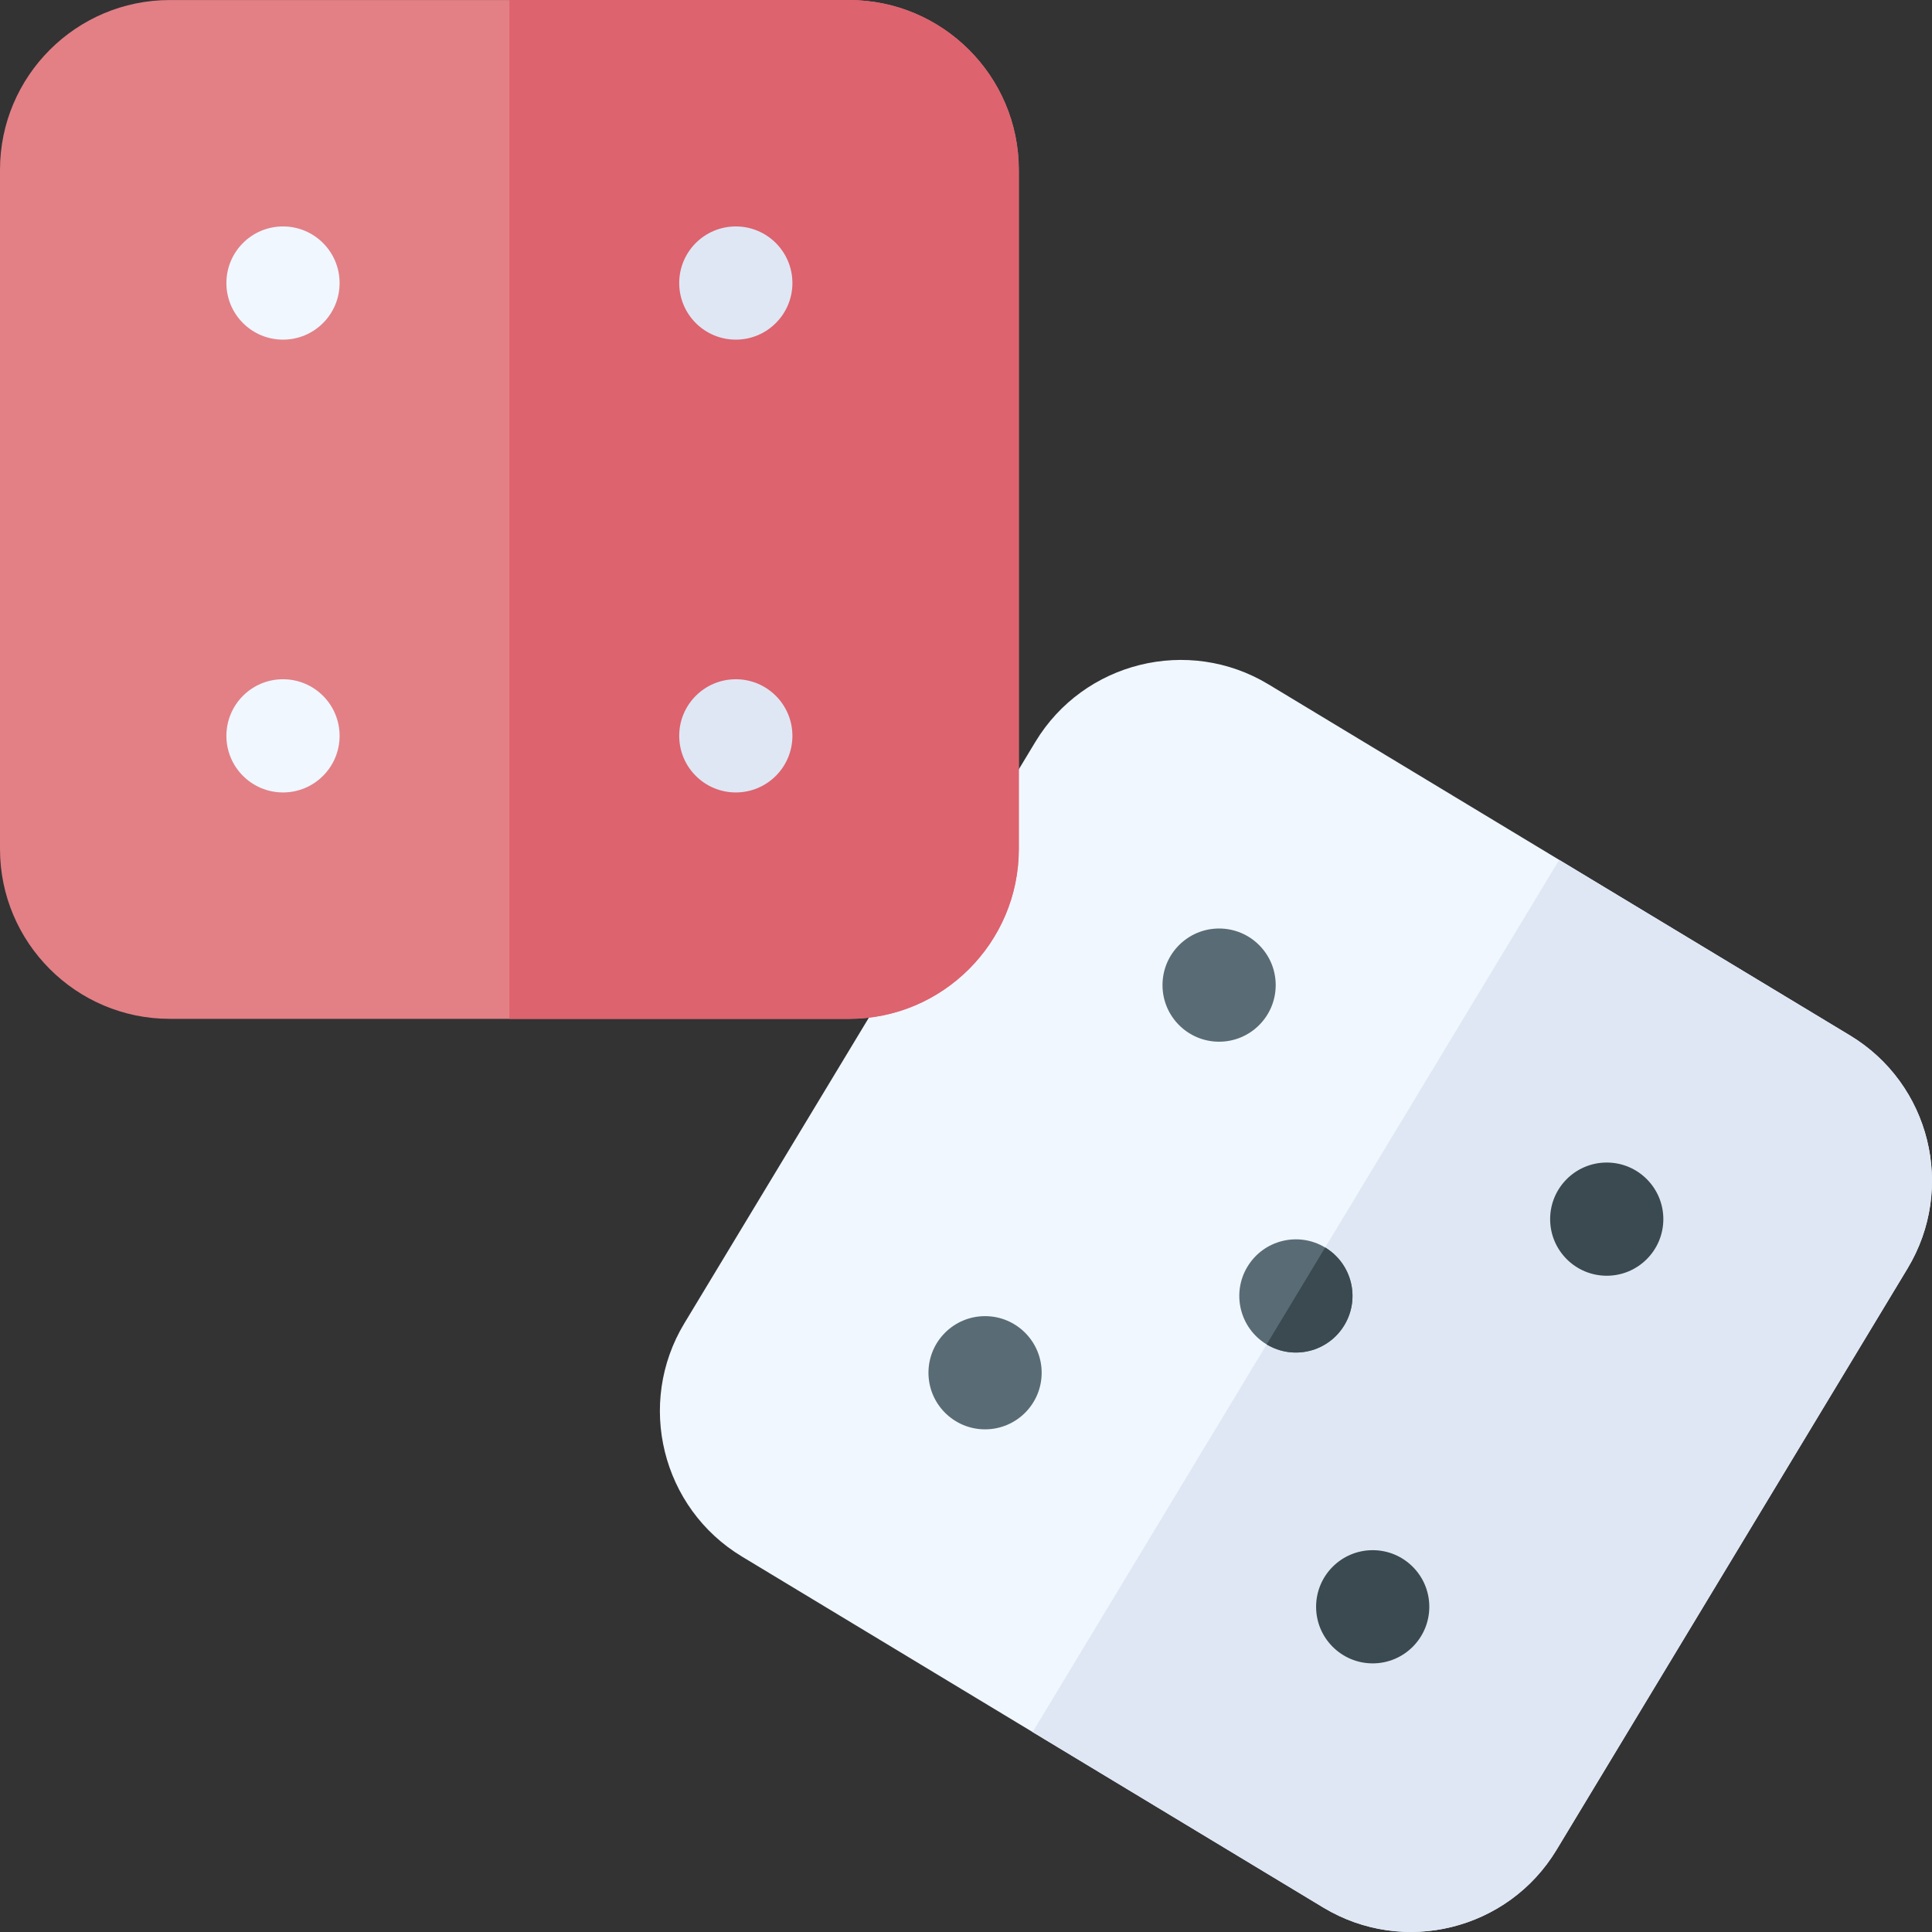
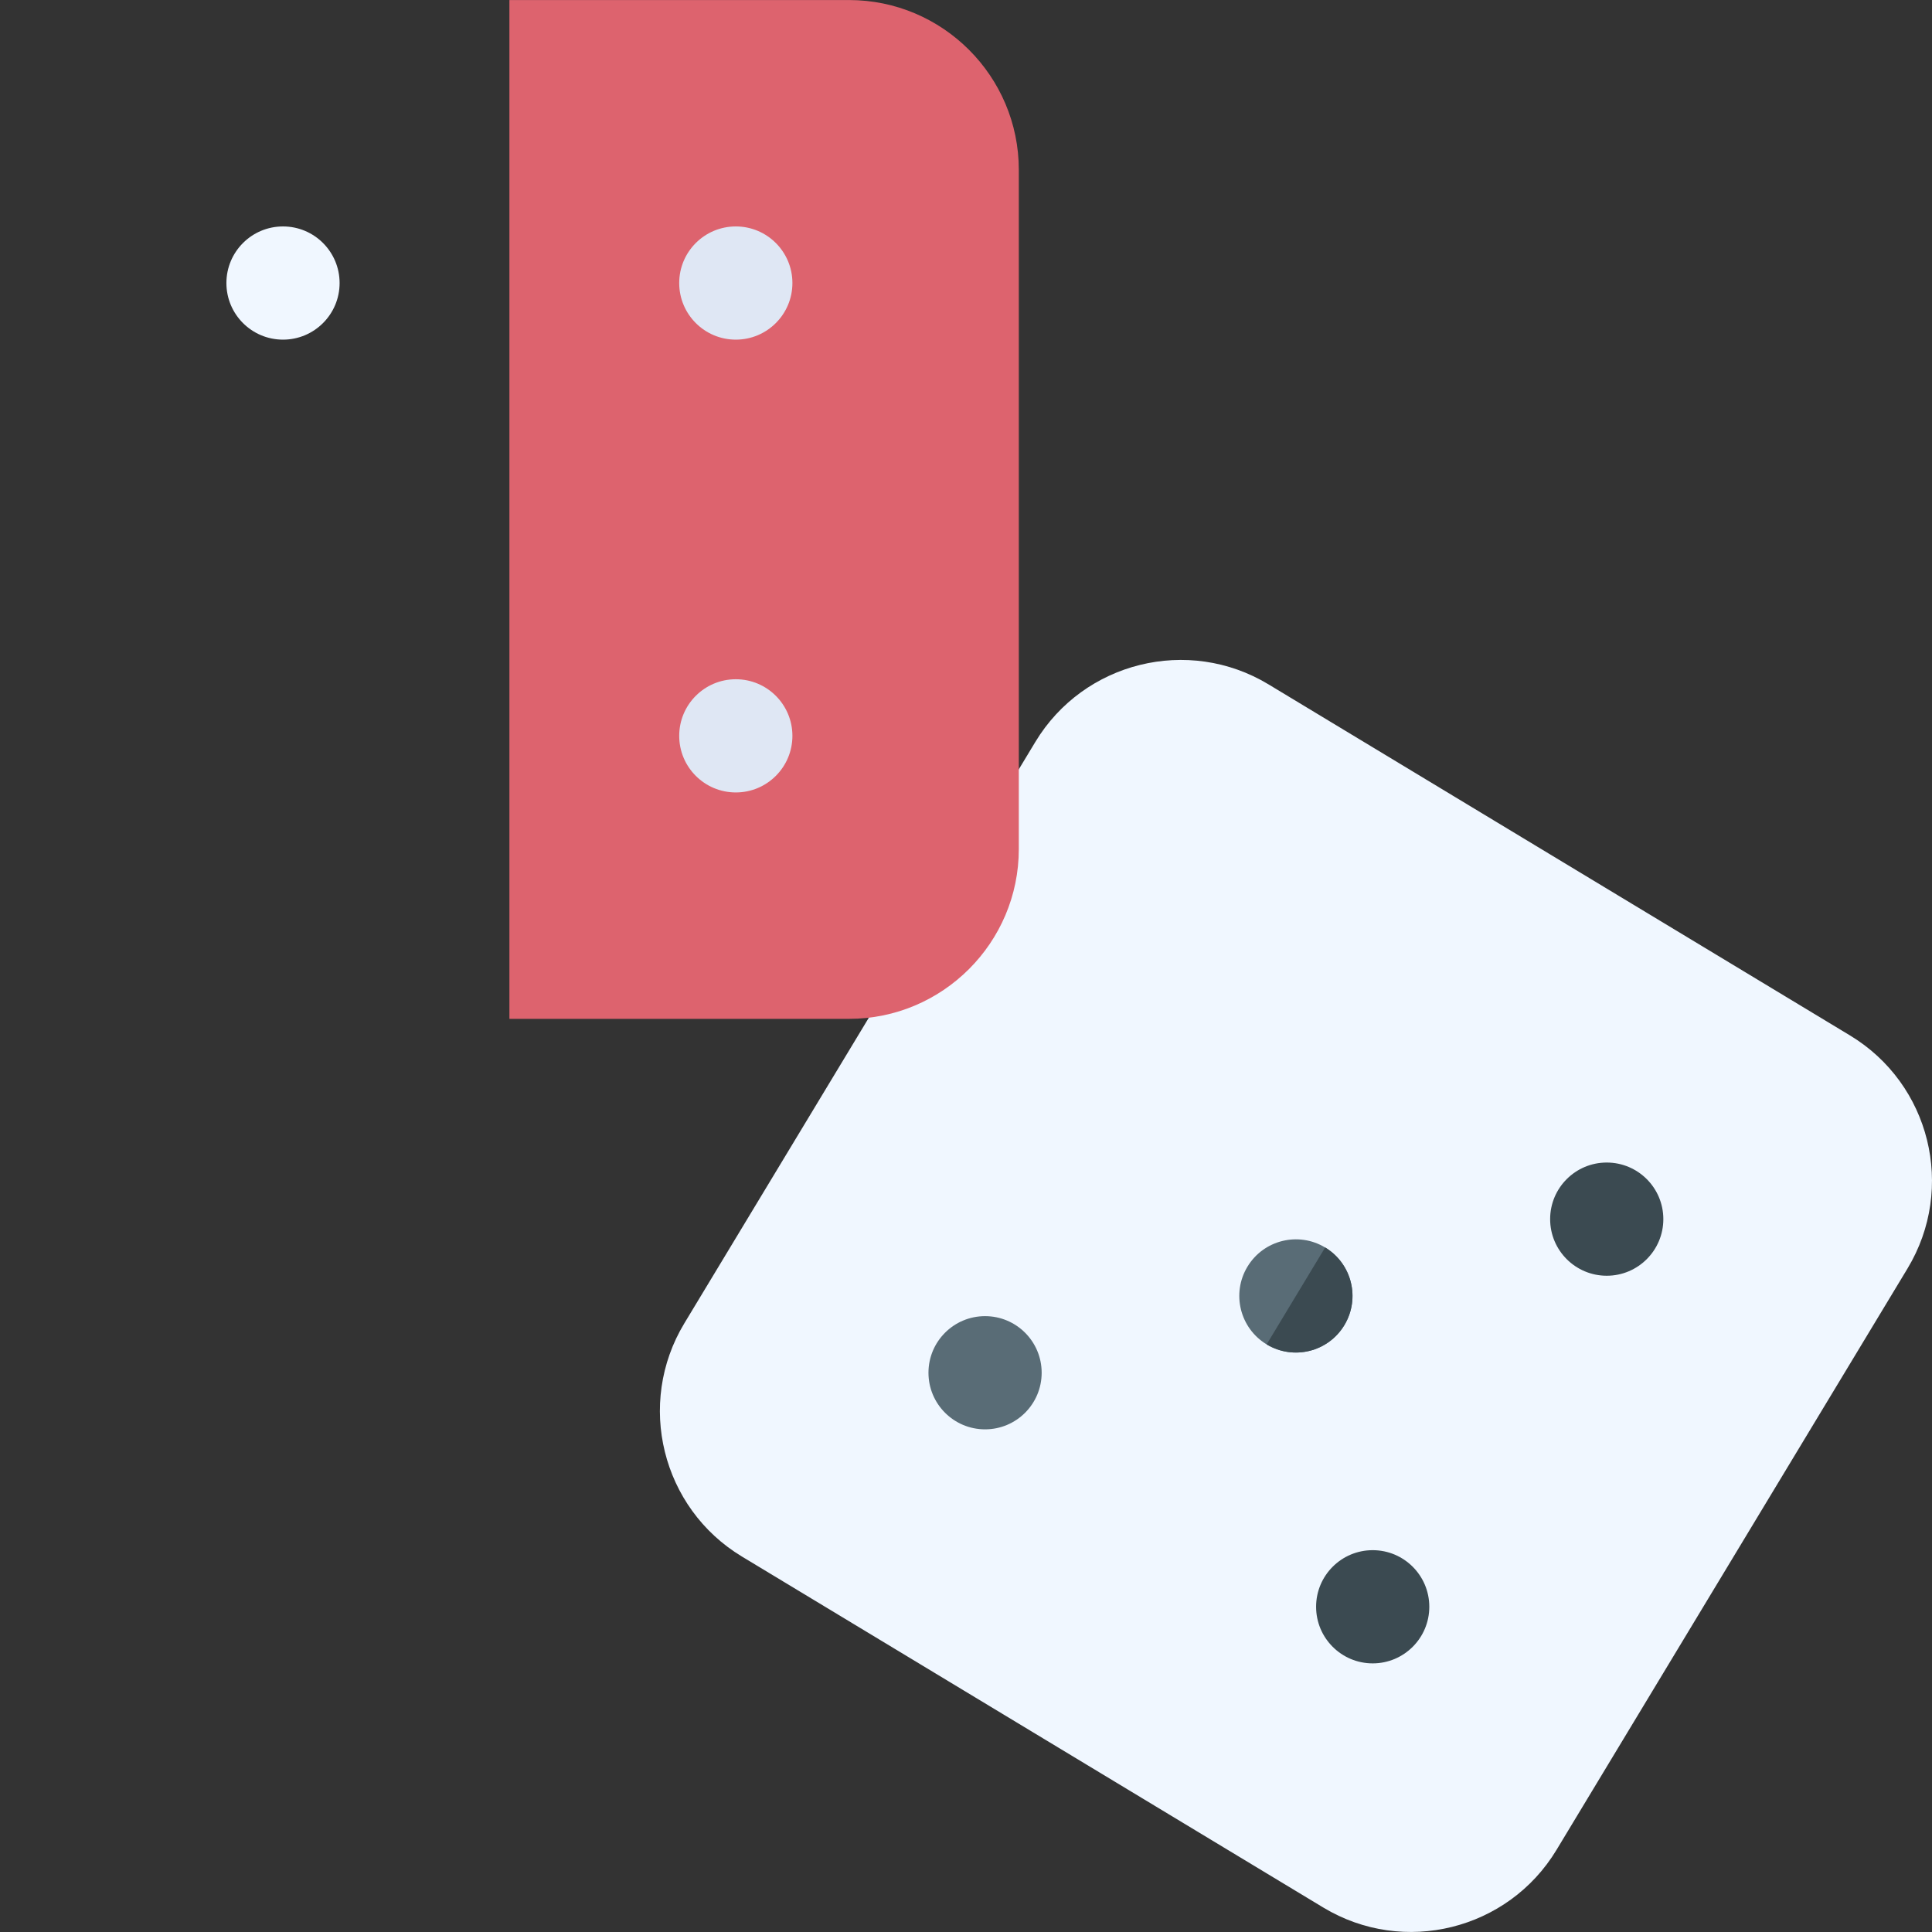
<svg xmlns="http://www.w3.org/2000/svg" id="Capa_1" enable-background="new 0 0 512.007 512.007" height="512" viewBox="0 0 512.007 512.007" width="512">
  <rect x="0" y="0" width="512.007" height="512.007" fill="#333333" stroke="none" />
  <g>
    <g>
      <path d="m490.25 274.39-77.04-46.51-77.05-46.52c-21.24-12.83-48.96-5.98-61.78 15.26l-93.03 154.09c-12.83 21.25-5.98 48.96 15.26 61.79l77.05 46.52 77.04 46.51c21.31 12.86 49 5.91 61.79-15.27l93.03-154.09c12.85-21.289 6.02-48.93-15.27-61.78z" fill="#f0f7ff" />
    </g>
-     <path d="m505.52 336.171-93.03 154.09c-12.79 21.18-40.48 28.13-61.79 15.27l-77.04-46.51v-.01l139.55-231.13 77.04 46.51c21.29 12.849 28.12 40.49 15.27 61.78z" fill="#dfe7f4" />
    <g>
-       <path d="m225 .01h-180c-24.81 0-45 20.19-45 45v180c0 24.81 20.19 45 45 45h180c24.81 0 45-20.19 45-45v-180c0-24.81-20.19-45-45-45z" fill="#e28086" />
-     </g>
+       </g>
    <path d="m270 45.01v180c0 24.81-20.19 45-45 45h-90v-270h90c24.81 0 45 20.19 45 45z" fill="#dd636e" />
    <g>
      <g>
-         <circle cx="75" cy="195.01" fill="#f0f7ff" r="15" />
-       </g>
+         </g>
    </g>
    <g>
      <circle cx="75" cy="75.01" fill="#f0f7ff" r="15" />
    </g>
    <g>
      <circle cx="195" cy="75.01" fill="#dfe7f4" r="15" />
    </g>
    <g>
      <circle cx="195" cy="195.01" fill="#dfe7f4" r="15" />
    </g>
    <g>
      <circle cx="261.056" cy="363.796" fill="#596c76" r="15" />
    </g>
    <g>
-       <circle cx="323.079" cy="261.067" fill="#596c76" r="15" />
-     </g>
+       </g>
    <g>
      <circle cx="425.808" cy="323.089" fill="#3b4a51" r="15" />
    </g>
    <g>
      <path d="m356.27 351.191c-4.28 7.1-13.5 9.37-20.59 5.09s-9.37-13.5-5.09-20.59 13.5-9.37 20.59-5.09h.01c7.09 4.289 9.36 13.499 5.08 20.59z" fill="#596c76" />
    </g>
    <path d="m356.27 351.191c-4.28 7.1-13.5 9.37-20.59 5.09l15.5-25.68h.01c7.09 4.289 9.36 13.499 5.08 20.59z" fill="#3b4a51" />
    <g>
      <circle cx="363.785" cy="425.818" fill="#3b4a51" r="15" />
    </g>
  </g>
</svg>